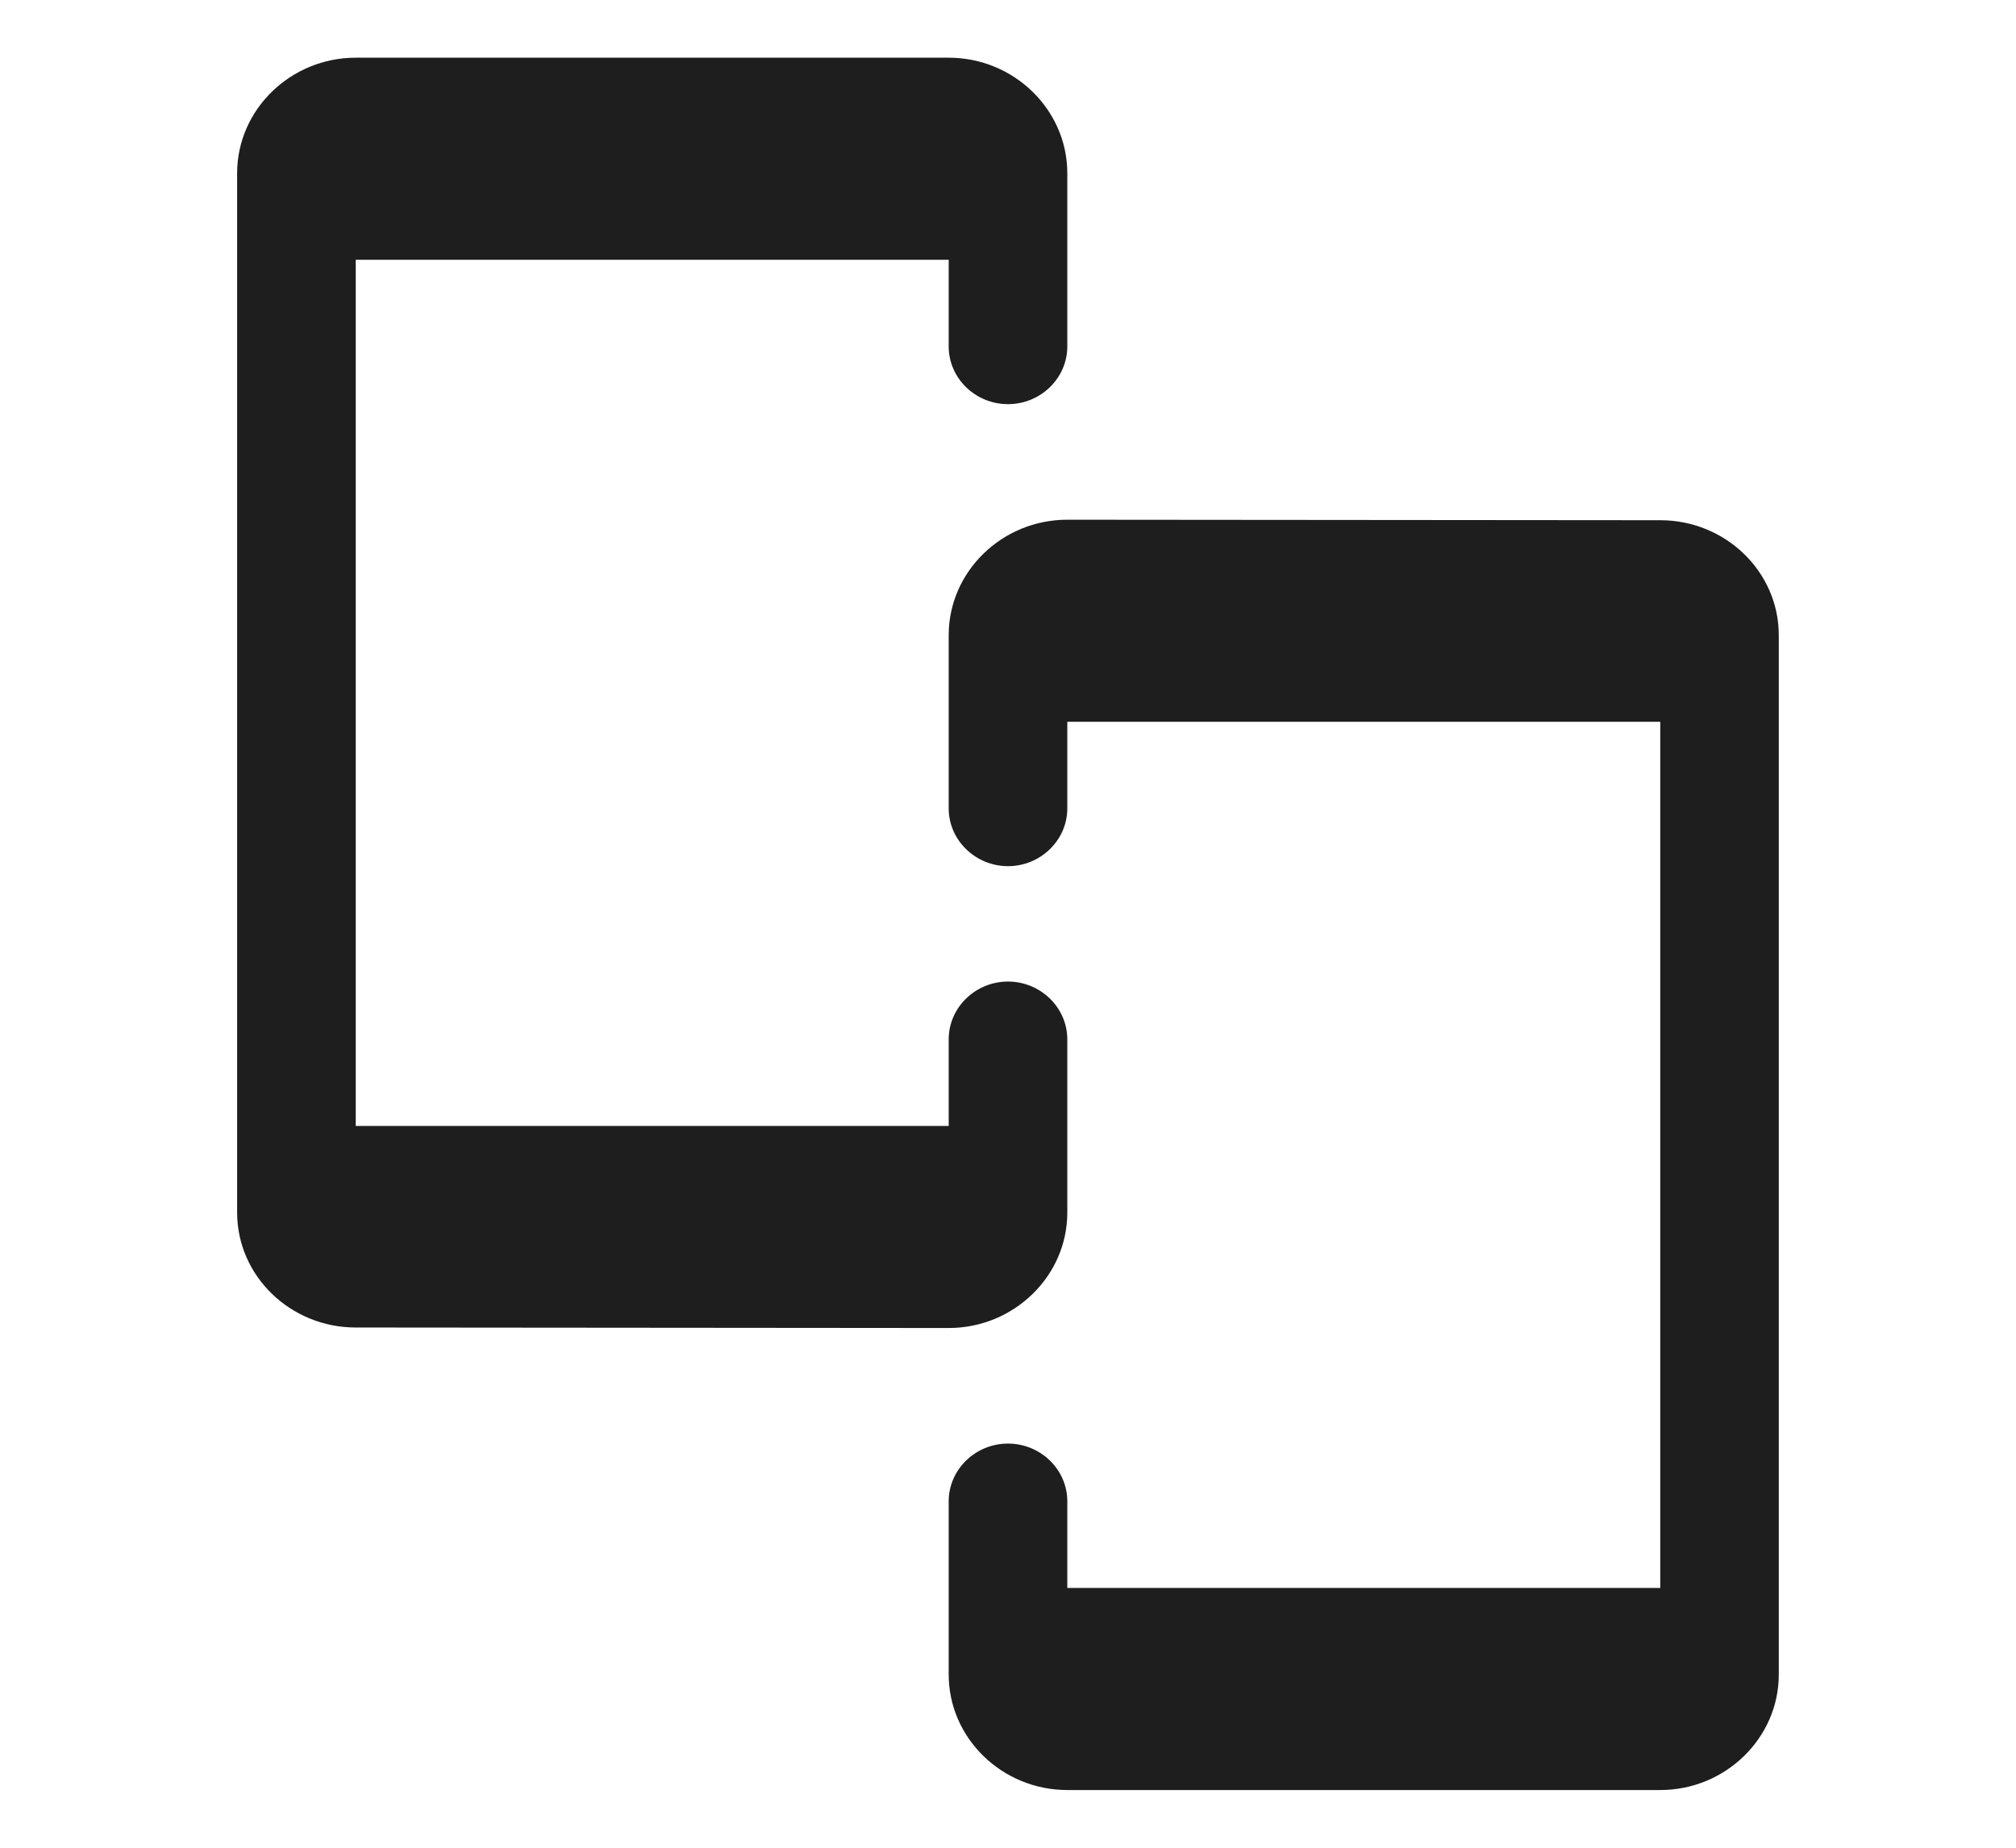
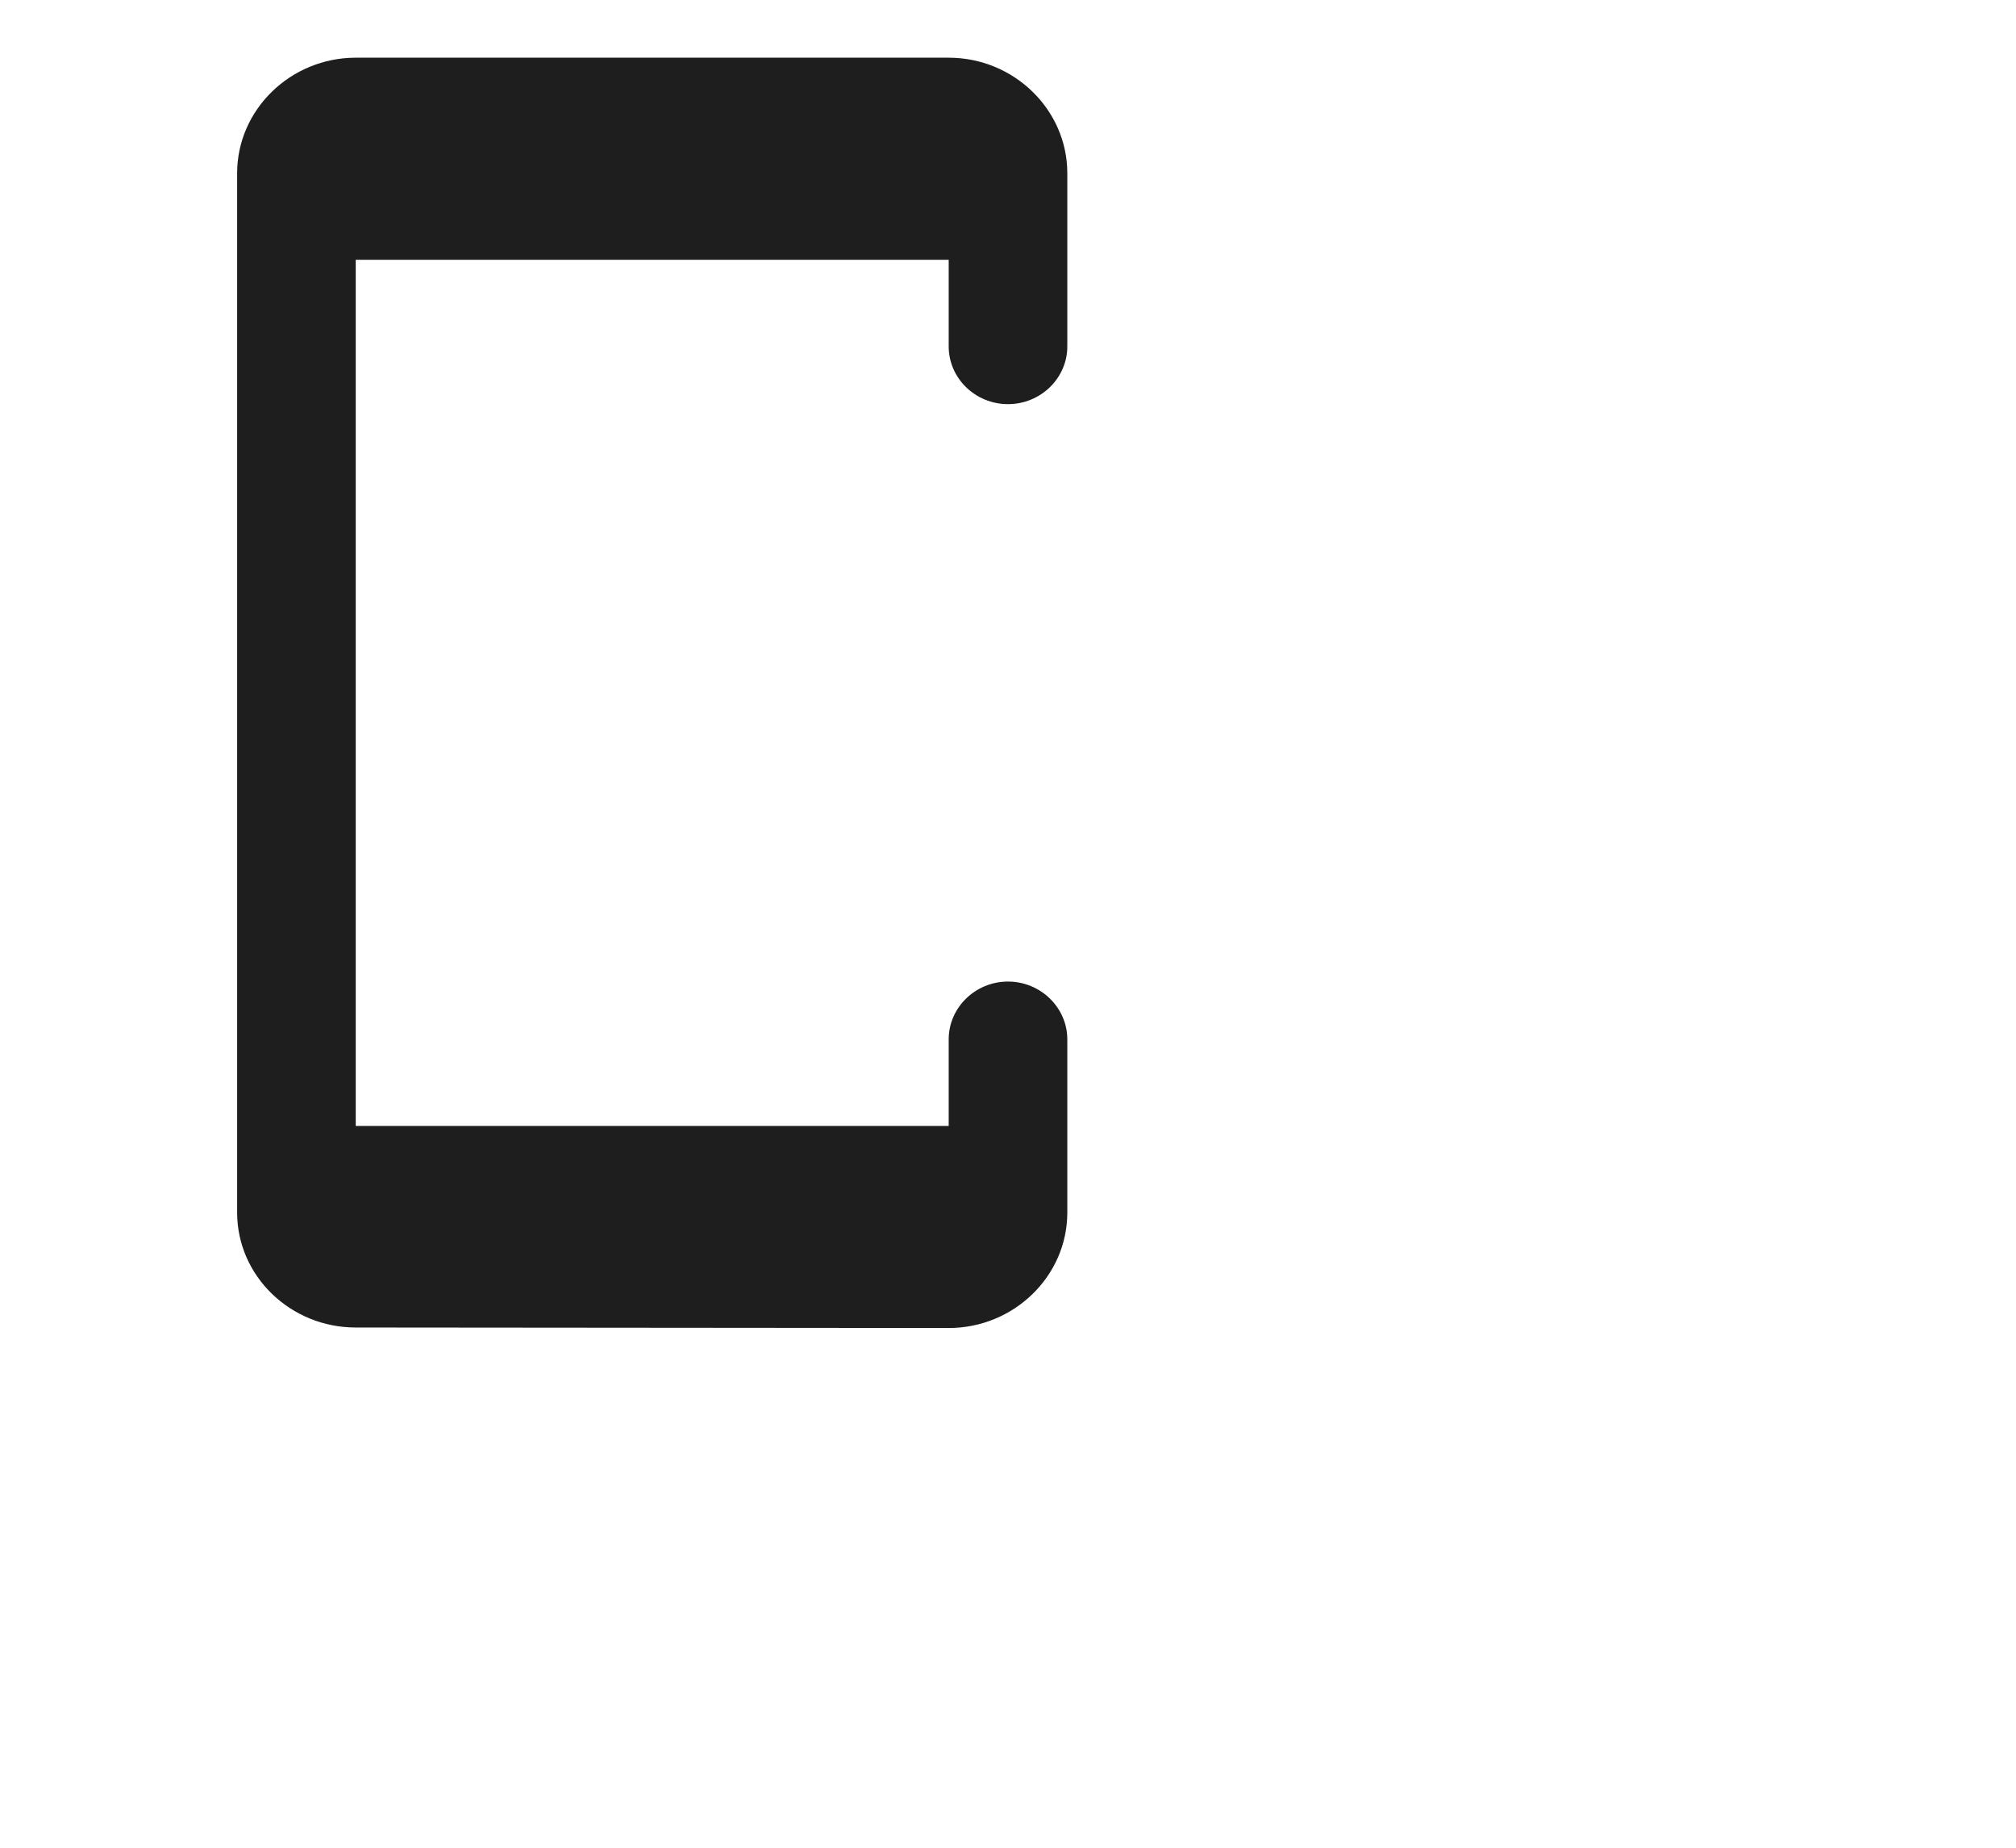
<svg xmlns="http://www.w3.org/2000/svg" width="24" height="22" viewBox="0 0 24 22" fill="none">
-   <path d="M12.706 6.188L19.765 6.194C20.541 6.194 21.176 6.806 21.176 7.563V19.938C21.176 20.694 20.541 21.313 19.765 21.313H12.706C11.929 21.313 11.294 20.694 11.294 19.938V17.875C11.294 17.497 11.612 17.188 12 17.188C12.388 17.188 12.706 17.497 12.706 17.875V18.907H19.765V8.594H12.706V9.625C12.706 10.003 12.388 10.313 12 10.313C11.612 10.313 11.294 10.003 11.294 9.625V7.563C11.294 6.806 11.929 6.188 12.706 6.188Z" fill="#1E1E1E" />
  <g clip-path="url(#clip0)">
    <path d="M11.294 15.812L4.235 15.806C3.459 15.806 2.823 15.194 2.823 14.437L2.823 2.062C2.823 1.306 3.459 0.687 4.235 0.687L11.294 0.687C12.07 0.687 12.706 1.306 12.706 2.062L12.706 4.125C12.706 4.503 12.388 4.812 12 4.812C11.611 4.812 11.294 4.503 11.294 4.125L11.294 3.093L4.235 3.093L4.235 13.406L11.294 13.406L11.294 12.375C11.294 11.997 11.611 11.687 12 11.687C12.388 11.687 12.706 11.997 12.706 12.375L12.706 14.438C12.706 15.194 12.07 15.812 11.294 15.812Z" fill="#1E1E1E" />
  </g>
  <defs>
    <clipPath id="clip0">
      <rect width="16.941" height="16.501" fill="white" transform="translate(16.941 16.5) rotate(-180)" />
    </clipPath>
  </defs>
</svg>